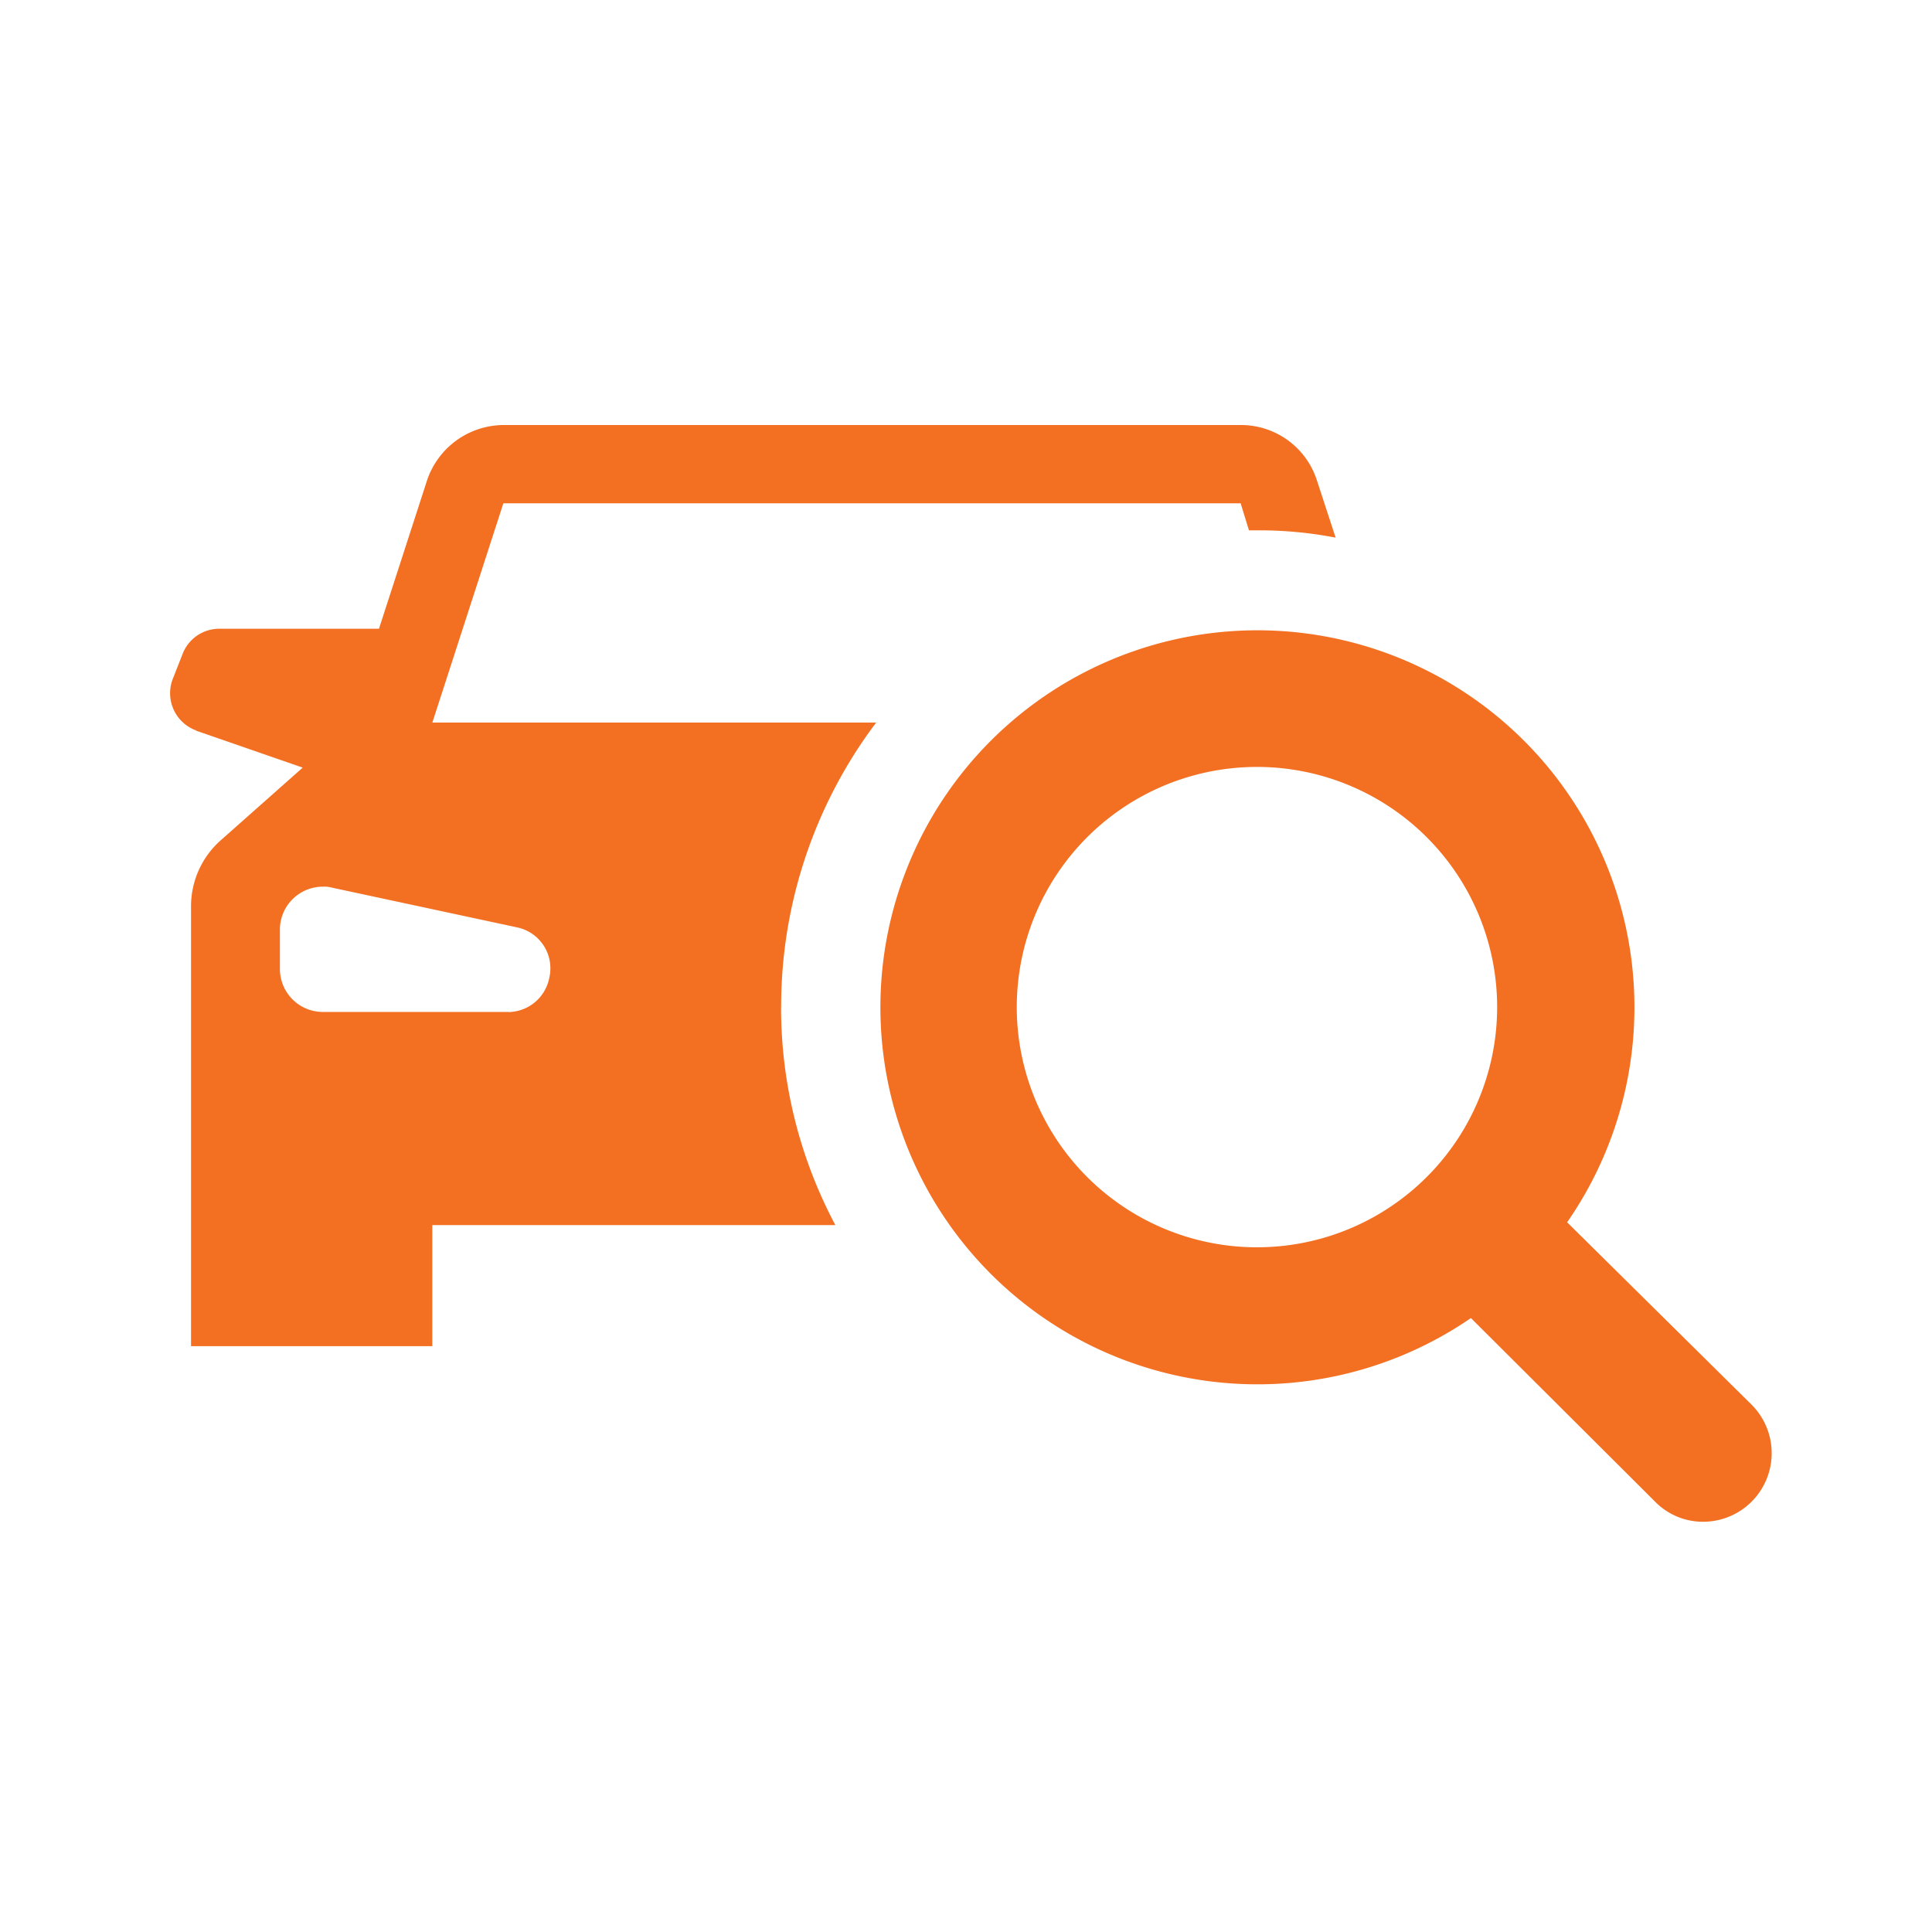
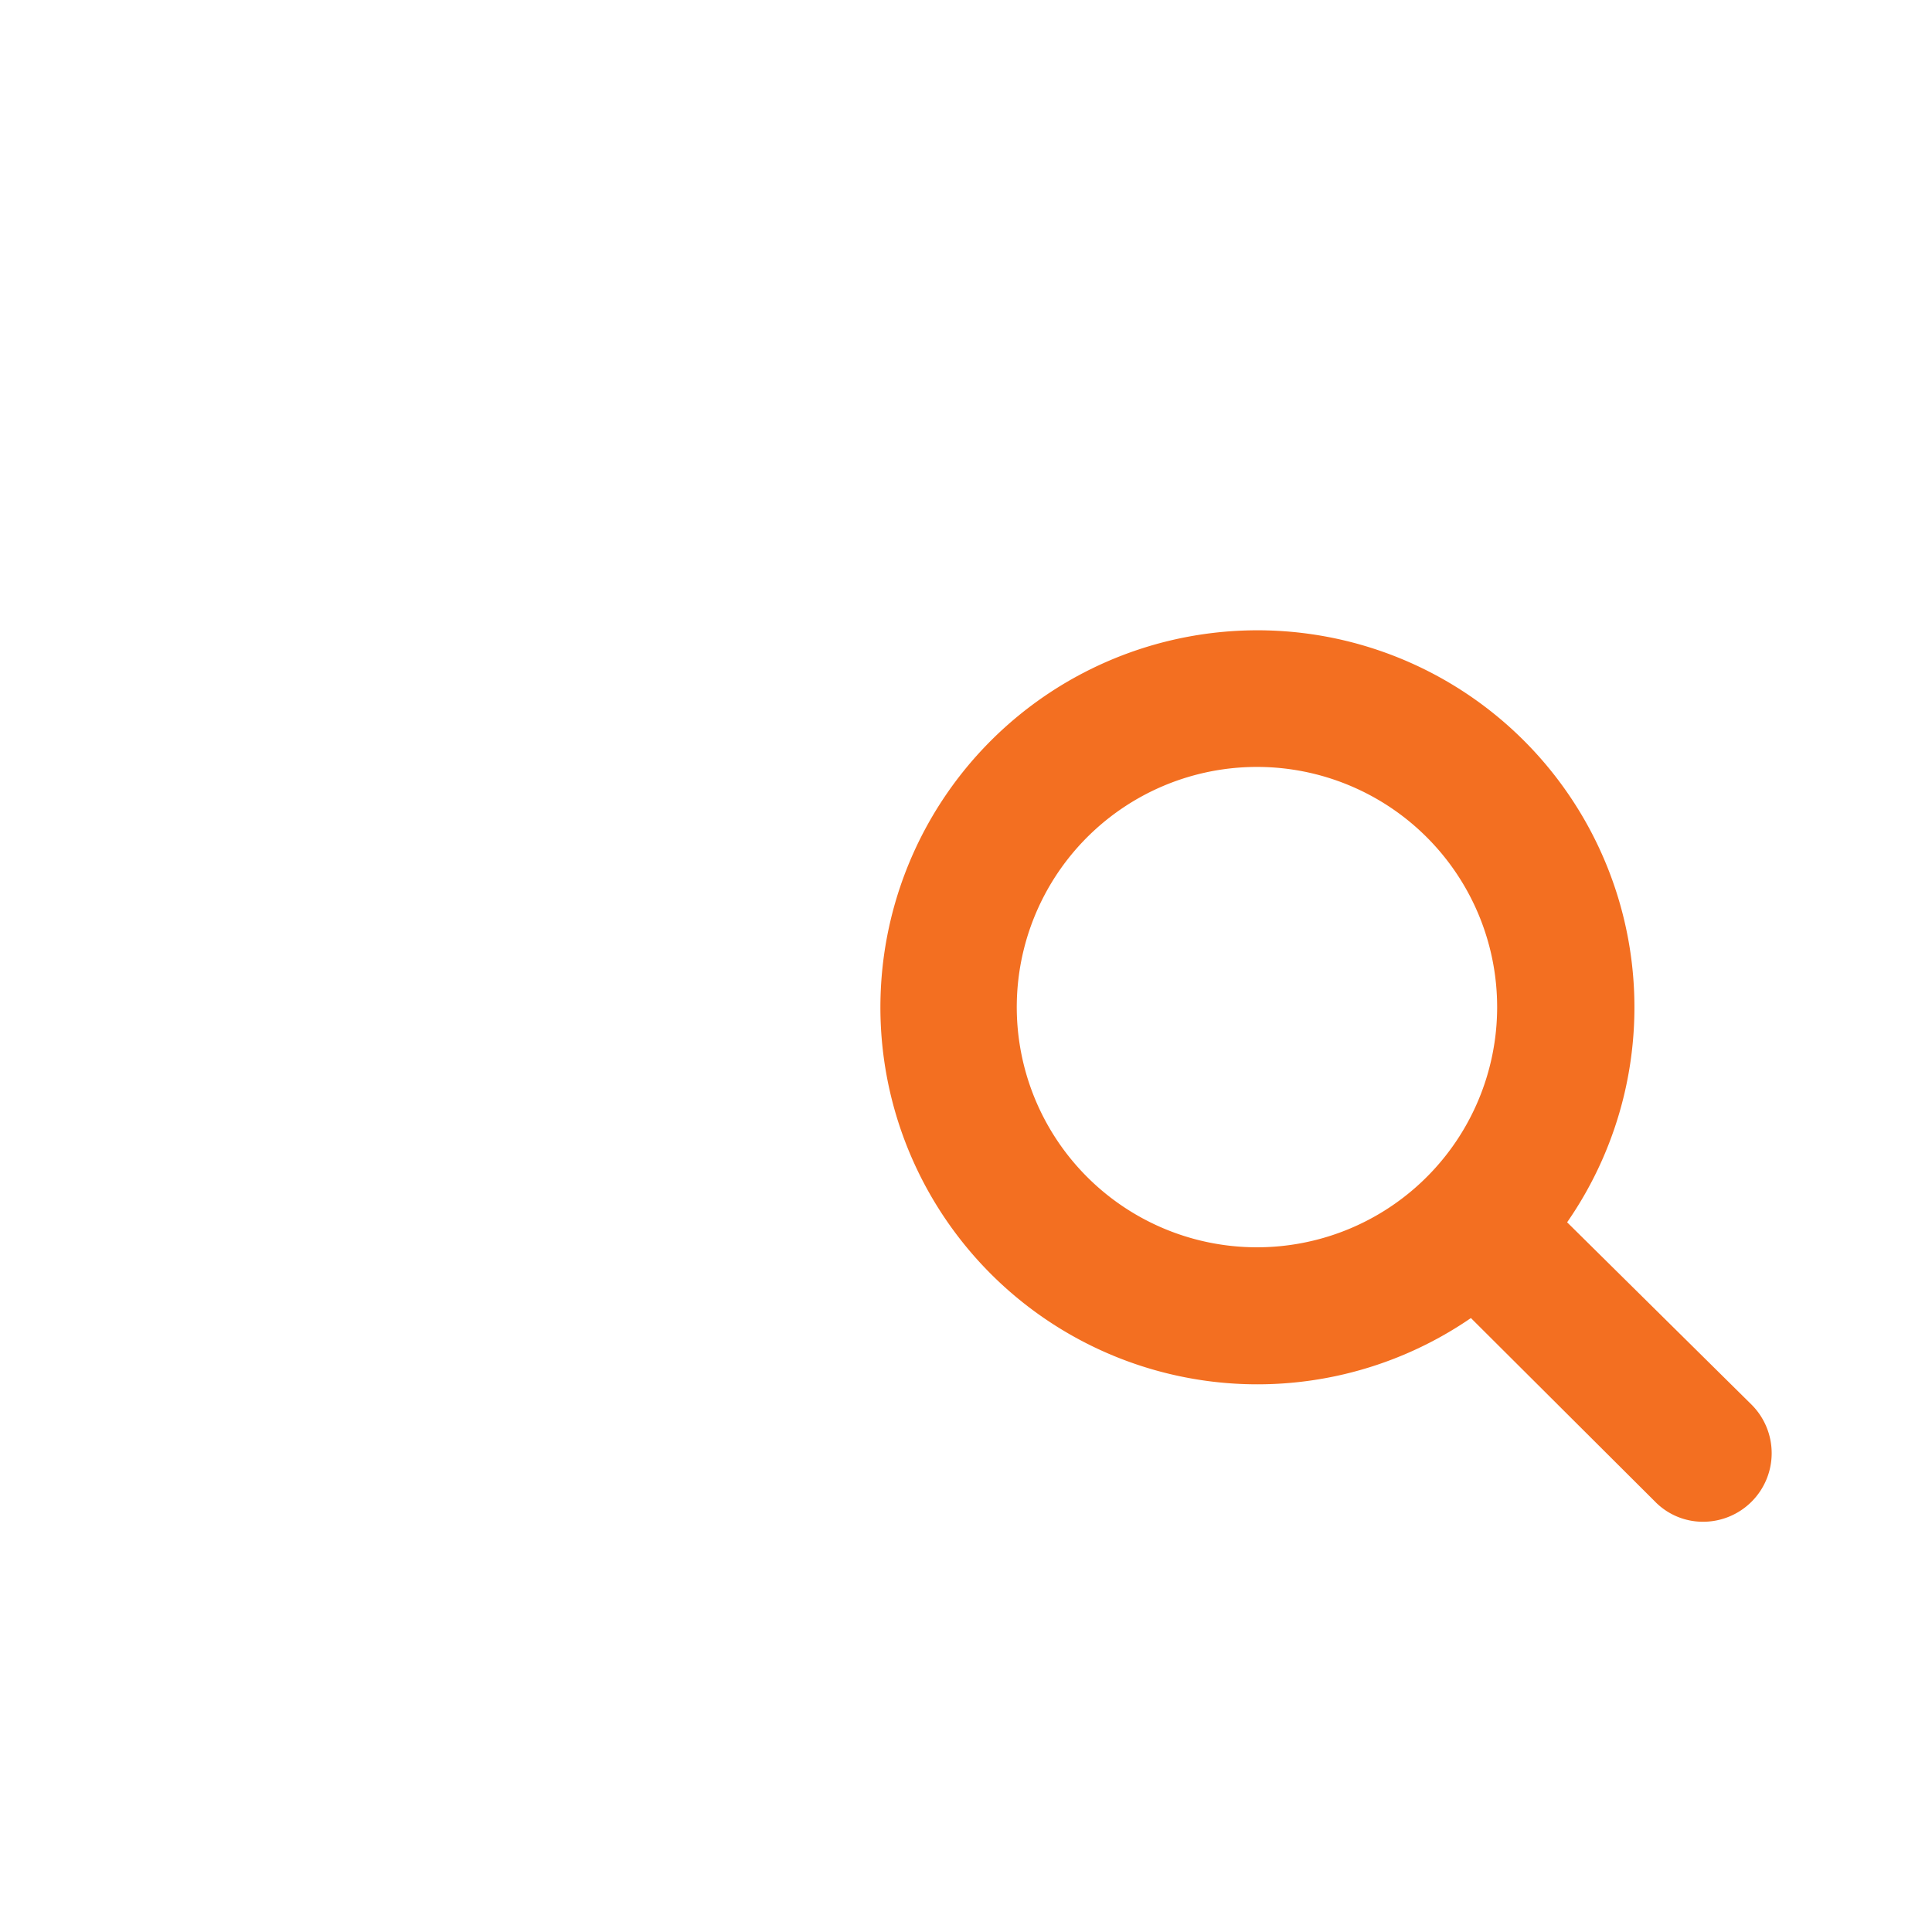
<svg xmlns="http://www.w3.org/2000/svg" id="icons" viewBox="0 0 500 500">
  <style type="text/css">.st-y{fill:#F36F21;}</style>
-   <path class="st-y" d="M202.16,260.55A122.1,122.1,0,0,1,226.75,187H111.89l18.38-56.75H321.08l2.15,7h2.16a103.79,103.79,0,0,1,20.27,1.89l-4.86-14.86A20.63,20.63,0,0,0,321.06,110H130.25a21,21,0,0,0-19.73,14.32L98.08,162.72H56.72a10.17,10.17,0,0,0-9.45,6.48l-2.44,6.22a10.25,10.25,0,0,0,5.67,13.52c.27,0,.27.26.55.26l27.29,9.46L57,217.58a22.79,22.79,0,0,0-7.56,17V348.39h62.44V317.05H216.19a119.82,119.82,0,0,1-14.05-56.49Zm-70.54,1.34H83.52a11.12,11.12,0,0,1-11.08-11.08h0V240.55a11.12,11.12,0,0,1,11.08-11.08,7.75,7.75,0,0,1,2.43.26L133.8,240a10.82,10.82,0,0,1,8.37,13,10.94,10.94,0,0,1-10.55,8.92Z" />
  <path class="st-y" d="M440.74,393.83h0a17.32,17.32,0,0,1-12.47-5.27l-47.6-47.45a97.57,97.57,0,1,1,24.9-24.78l47.8,47.26a17.75,17.75,0,0,1-12.62,30.24ZM325.31,198.48a62.16,62.16,0,1,0,62.15,62.15A62.16,62.16,0,0,0,325.31,198.48Z" />
</svg>